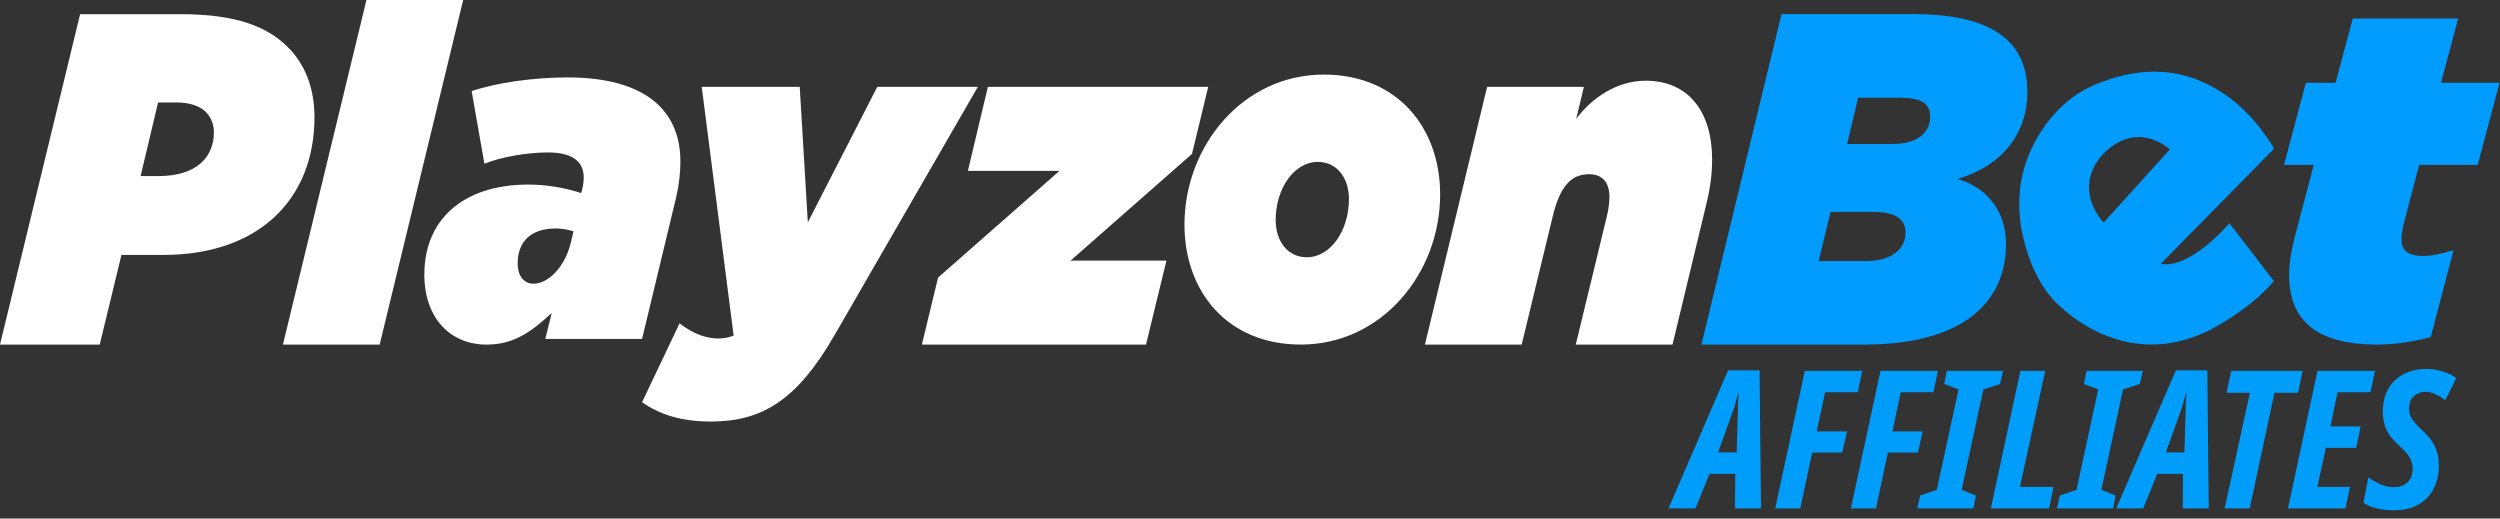
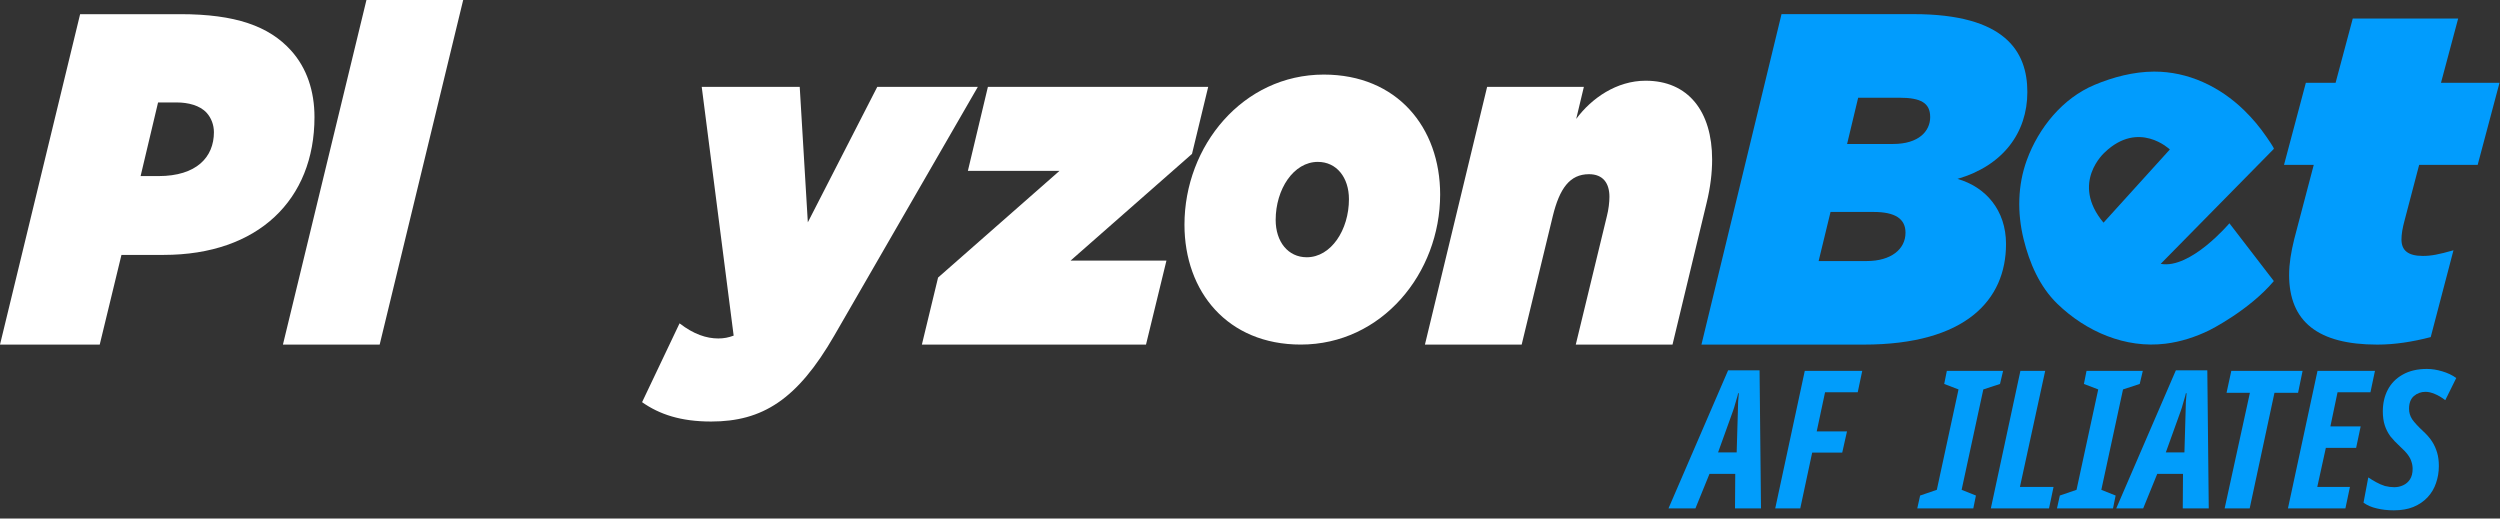
<svg xmlns="http://www.w3.org/2000/svg" width="270" height="56" viewBox="0 0 270 56" fill="none">
  <rect x="0" y="0" width="270" height="56" fill="#333333" stroke="none" />
  <g clip-path="url(#clip0_1_3453)">
    <path d="M8.653 1.53H19.468C25.406 1.53 29.041 2.806 31.434 5.457C33.138 7.343 33.964 9.842 33.964 12.644C33.964 21.566 27.89 27.53 17.673 27.53H13.117L10.77 37.217H0L8.653 1.53ZM17.12 19.017C21.218 19.017 23.103 16.976 23.103 14.276C23.103 13.511 22.827 12.746 22.32 12.186C21.585 11.372 20.294 11.065 19.097 11.065H17.071L15.185 19.017H17.12Z" fill="white" />
    <path d="M39.576 0H50.024L41.004 37.217H30.556L39.576 0Z" fill="white" />
-     <path d="M45.832 29.62C45.832 23.759 49.975 19.934 57.06 19.934C58.946 19.934 60.881 20.241 62.767 20.85L62.857 20.544C62.948 20.188 63.043 19.627 63.043 19.169C63.043 17.434 61.801 16.465 59.177 16.465C56.874 16.465 54.023 16.976 52.319 17.688L50.937 9.838C53.652 8.922 57.654 8.361 61.29 8.361C69.621 8.361 73.483 11.879 73.483 17.434C73.483 18.608 73.347 19.934 73.025 21.308L69.344 36.603H58.896L59.586 33.801C57.332 35.892 55.443 37.217 52.546 37.217C48.679 37.217 45.828 34.415 45.828 29.62H45.832ZM61.661 26.156L61.937 24.982C61.248 24.777 60.695 24.675 60.006 24.675C57.382 24.675 55.909 26.049 55.909 28.447C55.909 29.874 56.643 30.639 57.613 30.639C59.267 30.639 61.062 28.753 61.661 26.152V26.156Z" fill="white" />
    <path d="M69.344 43.435L73.392 34.922C74.911 36.096 76.293 36.554 77.581 36.554C78.179 36.554 78.686 36.452 79.235 36.247L75.786 9.38H86.37L87.245 24.012L94.746 9.38H105.607L90.1 36.247C86.097 43.181 82.322 45.525 76.8 45.525C73.532 45.525 71.234 44.76 69.344 43.435Z" fill="white" />
    <path d="M101.312 29.976L114.426 18.453H104.531L106.694 9.38H130.486L128.737 16.62L115.623 28.144H125.976L123.768 37.217H99.563L101.312 29.976Z" fill="white" />
    <path d="M127.922 24.266C127.922 15.753 134.227 8.055 142.971 8.055C150.886 8.055 155.536 13.765 155.536 21.002C155.536 29.515 149.231 37.213 140.487 37.213C132.573 37.213 127.922 31.503 127.922 24.266ZM145.686 21.513C145.686 19.169 144.353 17.484 142.327 17.484C139.703 17.484 137.772 20.441 137.772 23.755C137.772 26.099 139.105 27.784 141.131 27.784C143.755 27.784 145.686 24.826 145.686 21.513Z" fill="white" />
    <path d="M160.61 9.38H171.058L170.229 12.845C171.884 10.603 174.599 8.717 177.73 8.717C182.331 8.717 184.91 12.031 184.91 17.23C184.91 18.658 184.725 20.237 184.312 21.922L180.631 37.217H170.183L173.542 23.349C173.728 22.638 173.819 21.82 173.819 21.259C173.819 19.782 173.129 18.813 171.611 18.813C169.54 18.813 168.434 20.343 167.699 23.349L164.34 37.217H153.892L160.61 9.38Z" fill="white" />
    <path d="M233.355 28.496C233.355 28.496 245.571 16.083 245.575 16.079C245.643 16.011 244.837 14.867 244.784 14.787C244.075 13.75 243.265 12.784 242.368 11.91C239.736 9.35 236.324 7.721 232.635 7.733C230.447 7.74 228.216 8.323 226.202 9.168C222.767 10.611 220.184 13.784 218.904 17.268C217.897 20.01 217.856 23.005 218.549 25.83C219.181 28.397 220.275 30.95 222.188 32.805C225.289 35.812 229.545 37.656 233.878 37.118C235.525 36.914 237.119 36.395 238.611 35.668C238.611 35.668 242.883 33.544 245.575 30.355L240.777 24.114C240.777 24.114 236.57 29.094 233.351 28.496H233.355ZM227.179 24.046C223.566 19.729 227.319 16.45 227.319 16.45C231 12.932 234.343 16.143 234.343 16.143L227.182 24.046H227.179Z" fill="#019CFD" />
    <path d="M247.226 29.666C247.226 28.5 247.427 27.235 247.779 25.815L249.884 17.809H246.673L249.032 8.941H252.244L254.099 1.999H265.482L263.627 8.941H269.947L267.588 17.809H261.268L259.711 23.74C259.461 24.652 259.359 25.311 259.359 25.868C259.359 27.034 260.06 27.64 261.665 27.64C262.566 27.64 263.369 27.488 264.975 27.03L262.517 36.407C260.563 36.914 258.655 37.217 256.75 37.217C250.331 37.217 247.222 34.733 247.222 29.666H247.226Z" fill="#019CFD" />
    <path d="M192.404 1.526H206.669C216.56 1.526 218.954 5.555 218.954 9.94C218.954 14.325 216.329 17.893 211.407 19.32C214.444 20.188 216.651 22.687 216.651 26.356C216.651 32.373 212.327 37.217 201.284 37.217H183.755L192.404 1.526ZM201.606 28.193C204.231 28.193 205.795 26.917 205.795 25.133C205.795 23.603 204.643 22.891 202.345 22.891H197.698L196.411 28.193H201.606ZM204.458 15.549C207.218 15.549 208.46 14.17 208.46 12.644C208.46 11.118 207.449 10.554 205.147 10.554H200.682L199.486 15.549H204.458Z" fill="#019CFD" />
    <path d="M180.196 54.909L186.634 39.999H190.033L190.188 54.909H187.381L187.407 51.175H184.625L183.106 54.909H180.196ZM185.552 48.858H187.561L187.69 44.403C187.69 44.059 187.698 43.733 187.716 43.424C187.733 43.098 187.758 42.78 187.793 42.471H187.716C187.681 42.66 187.63 42.858 187.561 43.064C187.51 43.27 187.449 43.476 187.381 43.682C187.329 43.888 187.261 44.111 187.175 44.351L185.552 48.858Z" fill="#019DFB" />
    <path d="M191.724 54.909L194.917 40.051H201.123L200.634 42.368H197.106L196.205 46.592H199.475L198.96 48.883H195.715L194.428 54.909H191.724Z" fill="#019DFB" />
-     <path d="M199.897 54.909L203.09 40.051H209.296L208.806 42.368H205.279L204.377 46.592H207.648L207.133 48.883H203.888L202.601 54.909H199.897Z" fill="#019DFB" />
    <path d="M207.065 54.909L207.374 53.518L209.177 52.9L211.52 42.059L209.975 41.467L210.258 40.051H216.335L216.001 41.467L214.198 42.059L211.855 52.9L213.4 53.518L213.117 54.909H207.065Z" fill="#019DFB" />
    <path d="M215.011 54.909L218.204 40.051H220.882L218.152 52.591H221.783L221.294 54.909H215.011Z" fill="#019DFB" />
    <path d="M222.153 54.909L222.462 53.518L224.265 52.9L226.608 42.059L225.063 41.467L225.346 40.051H231.424L231.089 41.467L229.286 42.059L226.943 52.9L228.488 53.518L228.205 54.909H222.153Z" fill="#019DFB" />
    <path d="M228.554 54.909L234.991 39.999H238.39L238.545 54.909H235.738L235.764 51.175H232.983L231.464 54.909H228.554ZM233.91 48.858H235.918L236.047 44.403C236.047 44.059 236.056 43.733 236.073 43.424C236.09 43.098 236.116 42.78 236.15 42.471H236.073C236.039 42.66 235.987 42.858 235.918 43.064C235.867 43.27 235.807 43.476 235.738 43.682C235.687 43.888 235.618 44.111 235.532 44.351L233.91 48.858Z" fill="#019DFB" />
    <path d="M240.261 54.909L242.99 42.42H240.467L240.982 40.051H248.681L248.192 42.42H245.643L242.965 54.909H240.261Z" fill="#019DFB" />
    <path d="M247.098 54.909L250.291 40.051H256.497L256.008 42.368H252.454L251.682 46.051H254.952L254.463 48.368H251.192L250.265 52.591H253.793L253.304 54.909H247.098Z" fill="#019DFB" />
    <path d="M258.529 55.115C257.859 55.115 257.25 55.046 256.701 54.909C256.151 54.789 255.671 54.583 255.259 54.291L255.774 51.561C256.031 51.733 256.314 51.905 256.623 52.076C256.932 52.248 257.25 52.385 257.576 52.488C257.92 52.574 258.254 52.617 258.58 52.617C258.924 52.617 259.241 52.548 259.533 52.411C259.842 52.274 260.091 52.059 260.28 51.767C260.469 51.475 260.563 51.098 260.563 50.634C260.563 50.36 260.52 50.102 260.435 49.862C260.366 49.621 260.237 49.373 260.048 49.115C259.859 48.858 259.576 48.557 259.198 48.214C258.804 47.853 258.46 47.493 258.168 47.132C257.894 46.755 257.688 46.351 257.55 45.922C257.413 45.493 257.344 44.995 257.344 44.428C257.344 43.553 257.525 42.772 257.885 42.085C258.246 41.398 258.778 40.858 259.482 40.463C260.203 40.051 261.078 39.845 262.108 39.845C262.64 39.845 263.19 39.931 263.756 40.102C264.34 40.274 264.846 40.514 265.276 40.823L264.091 43.218C263.713 42.926 263.336 42.703 262.958 42.549C262.598 42.394 262.263 42.317 261.954 42.317C261.473 42.317 261.053 42.471 260.692 42.78C260.349 43.089 260.177 43.544 260.177 44.145C260.177 44.557 260.289 44.935 260.512 45.278C260.735 45.604 261.13 46.034 261.696 46.566C262.108 46.943 262.434 47.321 262.675 47.699C262.915 48.076 263.095 48.48 263.216 48.909C263.336 49.321 263.396 49.793 263.396 50.325C263.396 50.978 263.293 51.596 263.087 52.179C262.898 52.746 262.598 53.252 262.186 53.699C261.774 54.145 261.259 54.497 260.641 54.754C260.04 54.995 259.336 55.115 258.529 55.115Z" fill="#019DFB" />
  </g>
  <defs>
    <clipPath id="clip0_1_3453">
      <rect width="270" height="56" fill="white" />
    </clipPath>
  </defs>
</svg>